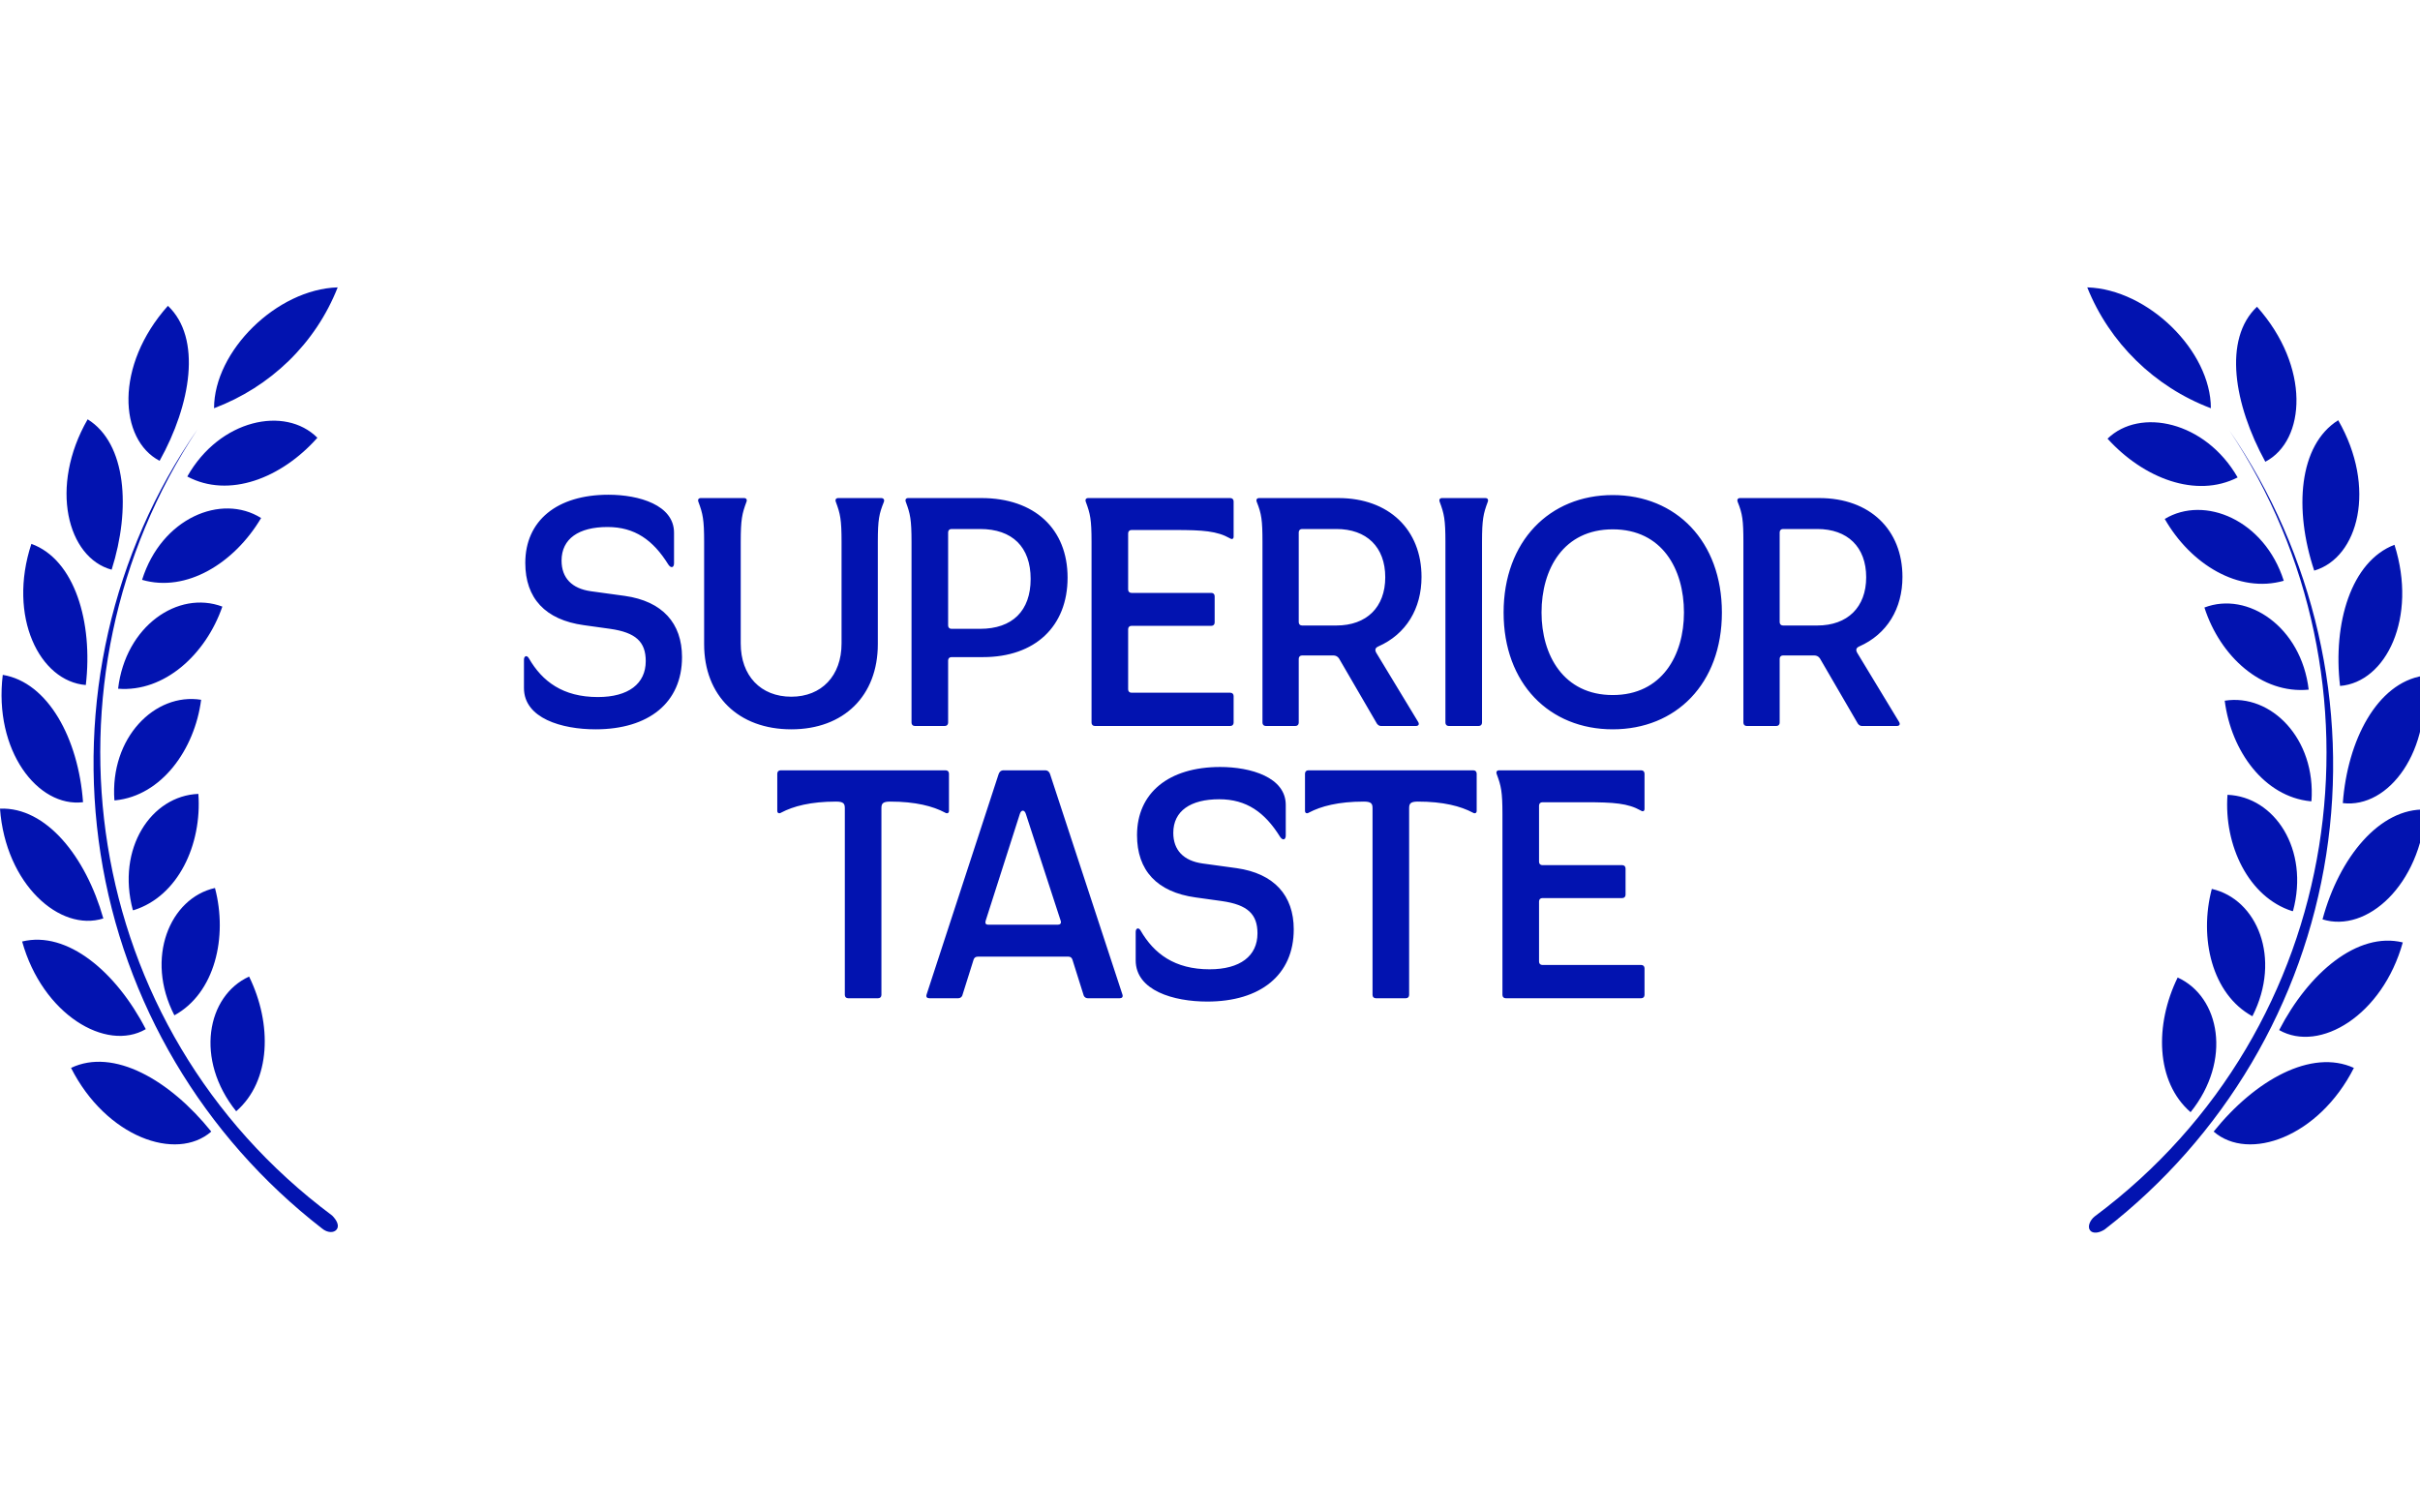
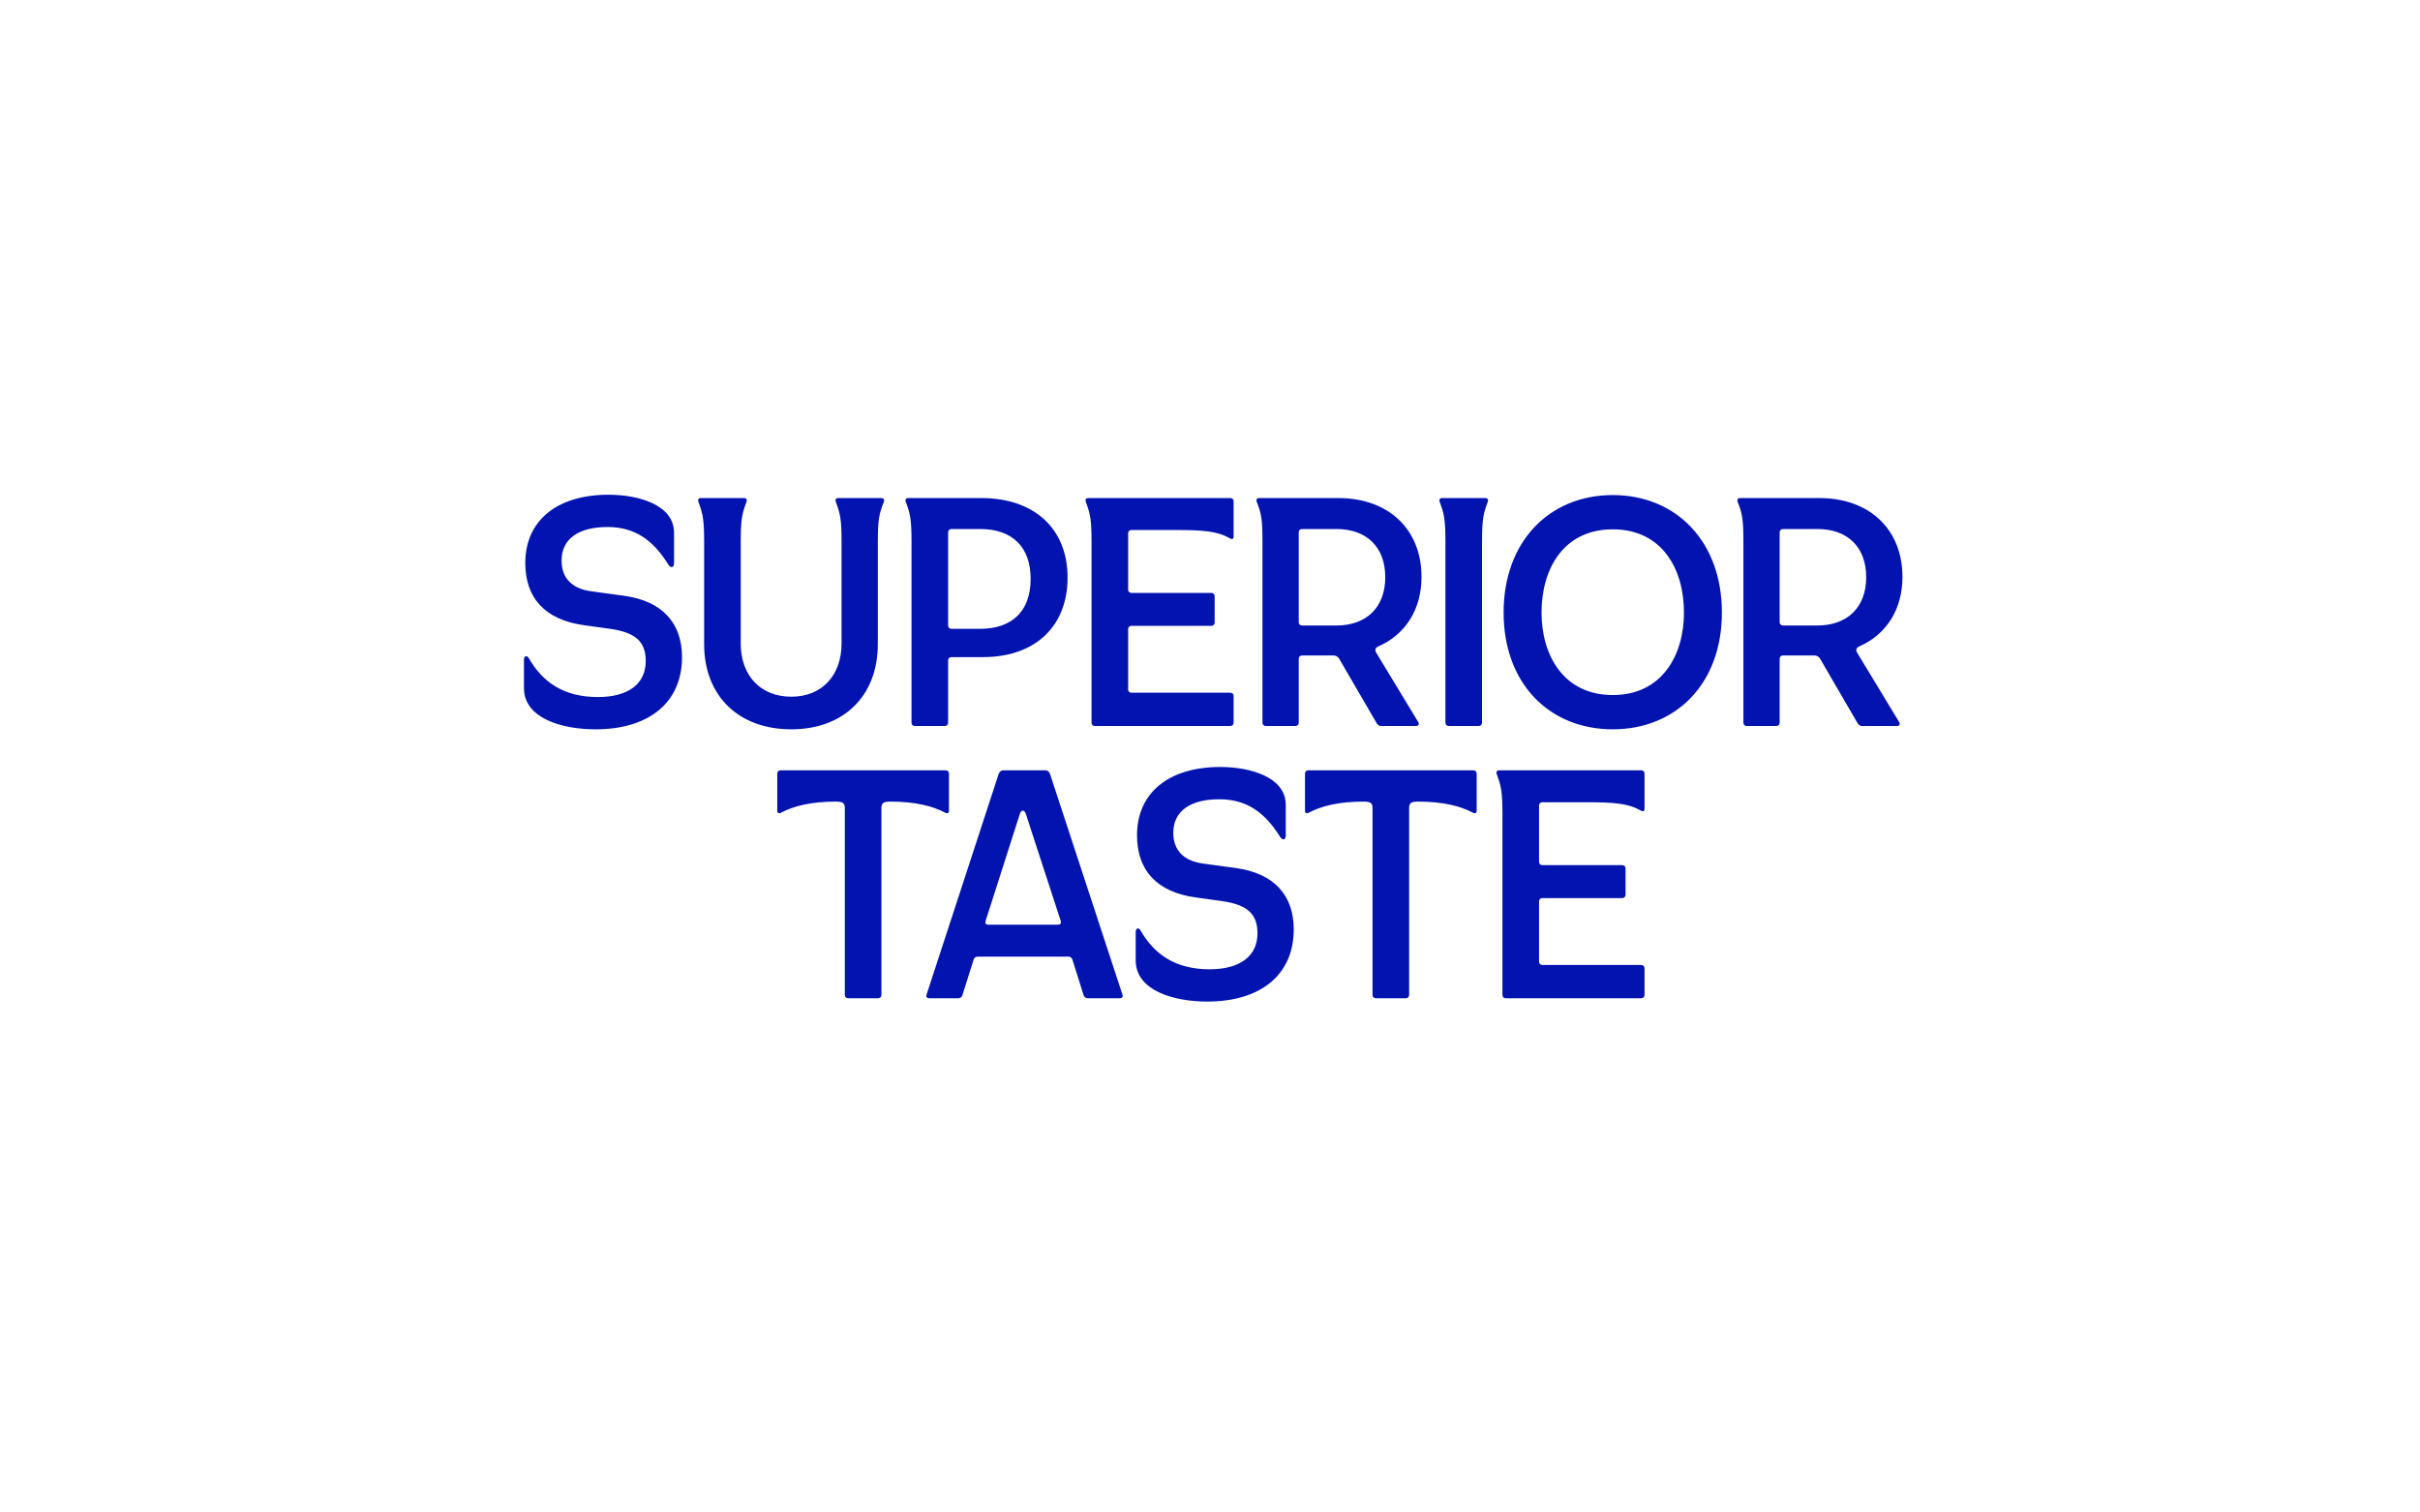
<svg xmlns="http://www.w3.org/2000/svg" width="160" height="100" viewBox="0 0 160 100" fill="none">
  <g clip-path="url(#clip0_863_2432)">
-     <path d="M22.326 19C20.862 22.721 17.873 25.588 14.152 26.991C14.152 23.209 18.3 19.122 22.326 19ZM13.969 74.816C11.224 71.4 7.503 69.264 4.697 70.606C7.015 75.182 11.651 76.829 13.969 74.816ZM9.638 68.044C7.686 64.263 4.453 61.517 1.464 62.249C2.806 67.069 7.015 69.57 9.638 68.044ZM6.832 60.724C5.673 56.637 3.05 53.343 0 53.465C0.366 58.467 3.965 61.639 6.832 60.724ZM5.49 53.038C5.185 48.829 3.172 45.108 0.183 44.62C-0.427 49.622 2.501 53.404 5.49 53.038ZM5.673 45.291C6.161 41.143 4.941 36.995 2.074 35.958C0.488 40.777 2.623 45.047 5.673 45.291ZM7.381 37.666C8.662 33.64 8.357 29.309 5.795 27.723C3.233 32.176 4.453 36.873 7.381 37.666ZM10.553 30.468C12.627 26.747 13.359 22.355 11.102 20.22C7.564 24.185 7.869 29.065 10.553 30.468ZM12.383 31.505C15.128 32.969 18.605 31.627 20.984 28.943C18.849 26.808 14.518 27.723 12.383 31.505ZM9.394 38.337C12.322 39.191 15.494 37.239 17.263 34.25C14.64 32.603 10.675 34.25 9.394 38.337ZM7.808 45.535C10.858 45.779 13.603 43.278 14.701 40.106C11.773 39.008 8.296 41.387 7.808 45.535ZM7.625 52.916C10.675 52.611 12.871 49.561 13.298 46.267C10.248 45.779 7.259 48.768 7.564 52.916H7.625ZM8.845 60.175C11.773 59.26 13.359 55.844 13.115 52.489C10.004 52.611 7.686 56.088 8.784 60.175H8.845ZM11.529 67.129C14.213 65.665 15.067 61.944 14.213 58.711C11.224 59.382 9.577 63.347 11.529 67.129ZM15.616 73.474C17.934 71.46 17.995 67.678 16.47 64.567C13.664 65.849 12.871 70.058 15.616 73.474ZM21.96 80.367C5.246 67.922 2.074 44.925 13.054 28.394C7.381 36.568 5.124 46.633 6.649 56.454C8.174 66.275 13.42 75.121 21.289 81.221C21.655 81.526 22.082 81.526 22.265 81.282C22.448 81.038 22.265 80.672 21.96 80.367Z" fill="#0213B0" />
-     <path d="M146.174 26.991C142.453 25.588 139.464 22.66 138 19C142.026 19.122 146.174 23.209 146.174 26.991ZM155.629 70.606C152.823 69.326 149.102 71.4 146.357 74.816C148.675 76.829 153.311 75.182 155.629 70.606ZM150.688 68.106C153.372 69.63 157.52 67.129 158.862 62.31C155.873 61.578 152.64 64.323 150.688 68.106ZM160.387 53.526C157.337 53.404 154.653 56.698 153.555 60.785C156.483 61.7 160.021 58.528 160.387 53.526ZM160.204 44.681C157.154 45.169 155.202 48.951 154.897 53.099C157.947 53.465 160.814 49.622 160.204 44.681ZM154.714 45.352C157.764 45.108 159.838 40.838 158.313 36.019C155.446 37.117 154.226 41.204 154.714 45.352ZM154.592 27.784C151.969 29.431 151.664 33.701 153.006 37.727C155.934 36.873 157.154 32.237 154.592 27.784ZM149.224 20.281C146.967 22.416 147.699 26.747 149.773 30.529C152.457 29.126 152.762 24.246 149.224 20.281ZM139.342 29.004C141.721 31.627 145.198 32.969 147.943 31.566C145.808 27.845 141.477 26.93 139.342 29.004ZM143.124 34.311C144.832 37.3 148.004 39.252 150.993 38.398C149.712 34.372 145.747 32.725 143.124 34.311ZM152.64 45.596C152.152 41.448 148.614 39.069 145.747 40.167C146.784 43.4 149.529 45.901 152.64 45.596ZM152.823 52.977C153.128 48.829 150.139 45.84 147.089 46.328C147.516 49.683 149.712 52.672 152.762 52.977H152.823ZM151.603 60.236C152.701 56.149 150.383 52.672 147.272 52.55C147.028 55.905 148.675 59.321 151.542 60.236H151.603ZM148.919 67.191C150.871 63.347 149.224 59.443 146.235 58.772C145.381 62.005 146.235 65.727 148.919 67.191ZM143.978 64.629C142.453 67.74 142.514 71.522 144.832 73.534C147.577 70.118 146.784 65.909 143.978 64.629ZM138.488 80.428C138.183 80.672 138 81.099 138.183 81.343C138.366 81.587 138.793 81.526 139.159 81.282C147.028 75.182 152.274 66.337 153.799 56.515C155.324 46.694 153.006 36.629 147.394 28.455C158.374 44.925 155.202 67.984 138.488 80.428Z" fill="#0213B0" />
    <path d="M39.372 48.22C37.15 48.22 34.642 47.494 34.642 45.492V43.622C34.642 43.358 34.84 43.292 34.972 43.534C35.852 45.052 37.216 46.086 39.526 46.086C41.55 46.086 42.694 45.206 42.694 43.71C42.694 42.434 42.034 41.818 40.34 41.576L38.602 41.334C36.05 40.982 34.73 39.552 34.73 37.22C34.73 34.426 36.82 32.71 40.23 32.71C42.254 32.71 44.564 33.392 44.564 35.218V37.242C44.564 37.528 44.366 37.594 44.19 37.33C43.178 35.702 41.968 34.844 40.164 34.844C38.272 34.844 37.128 35.614 37.128 37.066C37.128 38.21 37.81 38.914 39.064 39.09L41.308 39.398C43.794 39.75 45.092 41.202 45.092 43.446C45.092 46.46 42.892 48.22 39.372 48.22ZM52.318 48.22C48.82 48.22 46.554 45.998 46.554 42.588V35.834C46.554 34.338 46.466 33.964 46.18 33.194C46.114 33.04 46.18 32.93 46.334 32.93H49.194C49.348 32.93 49.414 33.04 49.348 33.194C49.062 33.964 48.974 34.338 48.974 35.834V42.544C48.974 44.678 50.294 46.064 52.318 46.064C54.32 46.064 55.64 44.678 55.64 42.544V35.834C55.64 34.338 55.552 33.964 55.266 33.194C55.2 33.04 55.266 32.93 55.42 32.93H58.258C58.412 32.93 58.5 33.04 58.434 33.194C58.126 33.964 58.038 34.338 58.038 35.834V42.588C58.038 45.998 55.794 48.22 52.318 48.22ZM60.486 48C60.354 48 60.266 47.912 60.266 47.78V35.834C60.266 34.338 60.178 33.964 59.892 33.194C59.826 33.04 59.892 32.93 60.046 32.93H64.886C68.406 32.93 70.584 34.976 70.584 38.188C70.584 41.422 68.428 43.446 64.996 43.446H62.906C62.774 43.446 62.686 43.534 62.686 43.666V47.78C62.686 47.912 62.598 48 62.466 48H60.486ZM64.798 41.576C66.932 41.576 68.142 40.388 68.142 38.276C68.142 36.164 66.932 34.976 64.798 34.976H62.906C62.774 34.976 62.686 35.064 62.686 35.196V41.356C62.686 41.488 62.774 41.576 62.906 41.576H64.798ZM72.388 48C72.256 48 72.168 47.912 72.168 47.78V35.834C72.168 34.338 72.08 33.964 71.794 33.194C71.728 33.04 71.794 32.93 71.948 32.93H81.342C81.474 32.93 81.562 33.018 81.562 33.15V35.482C81.562 35.636 81.452 35.68 81.32 35.592C80.462 35.108 79.538 35.042 77.668 35.042H74.808C74.676 35.042 74.588 35.13 74.588 35.262V38.98C74.588 39.112 74.676 39.2 74.808 39.2H80.088C80.22 39.2 80.308 39.288 80.308 39.42V41.158C80.308 41.29 80.22 41.378 80.088 41.378H74.808C74.676 41.378 74.588 41.466 74.588 41.598V45.58C74.588 45.712 74.676 45.8 74.808 45.8H81.342C81.474 45.8 81.562 45.888 81.562 46.02V47.78C81.562 47.912 81.474 48 81.342 48H72.388ZM83.689 48C83.557 48 83.469 47.912 83.469 47.78V35.834C83.469 34.382 83.403 33.964 83.095 33.194C83.029 33.04 83.095 32.93 83.249 32.93H88.485C91.829 32.93 93.985 35.02 93.985 38.144C93.985 40.234 92.973 41.928 91.125 42.742C90.927 42.83 90.883 42.962 90.993 43.16L93.765 47.736C93.853 47.89 93.787 48 93.611 48H91.301C91.191 48 91.103 47.934 91.037 47.846L88.529 43.534C88.441 43.402 88.309 43.336 88.155 43.336H86.087C85.955 43.336 85.867 43.424 85.867 43.556V47.78C85.867 47.912 85.779 48 85.647 48H83.689ZM88.353 41.356C90.355 41.356 91.587 40.146 91.587 38.166C91.587 36.164 90.355 34.976 88.353 34.976H86.087C85.955 34.976 85.867 35.064 85.867 35.196V41.136C85.867 41.268 85.955 41.356 86.087 41.356H88.353ZM95.785 48C95.653 48 95.565 47.912 95.565 47.78V35.834C95.565 34.338 95.477 33.964 95.191 33.194C95.125 33.04 95.191 32.93 95.345 32.93H98.205C98.359 32.93 98.425 33.04 98.359 33.194C98.073 33.964 97.985 34.338 97.985 35.834V47.78C97.985 47.912 97.897 48 97.765 48H95.785ZM106.628 48.22C102.448 48.22 99.412 45.206 99.412 40.498C99.412 35.79 102.448 32.732 106.628 32.732C110.808 32.732 113.844 35.79 113.844 40.498C113.844 45.206 110.808 48.22 106.628 48.22ZM106.628 45.954C109.884 45.954 111.336 43.314 111.336 40.498C111.336 37.616 109.884 34.998 106.628 34.998C103.372 34.998 101.92 37.616 101.92 40.498C101.92 43.314 103.372 45.954 106.628 45.954ZM115.486 48C115.354 48 115.266 47.912 115.266 47.78V35.834C115.266 34.382 115.2 33.964 114.892 33.194C114.826 33.04 114.892 32.93 115.046 32.93H120.282C123.626 32.93 125.782 35.02 125.782 38.144C125.782 40.234 124.77 41.928 122.922 42.742C122.724 42.83 122.68 42.962 122.79 43.16L125.562 47.736C125.65 47.89 125.584 48 125.408 48H123.098C122.988 48 122.9 47.934 122.834 47.846L120.326 43.534C120.238 43.402 120.106 43.336 119.952 43.336H117.884C117.752 43.336 117.664 43.424 117.664 43.556V47.78C117.664 47.912 117.576 48 117.444 48H115.486ZM120.15 41.356C122.152 41.356 123.384 40.146 123.384 38.166C123.384 36.164 122.152 34.976 120.15 34.976H117.884C117.752 34.976 117.664 35.064 117.664 35.196V41.136C117.664 41.268 117.752 41.356 117.884 41.356H120.15ZM56.076 66C55.944 66 55.856 65.912 55.856 65.78V53.438C55.856 53.152 55.79 52.998 55.284 52.998C53.59 52.998 52.446 53.306 51.654 53.724C51.522 53.812 51.39 53.768 51.39 53.614V51.15C51.39 51.018 51.478 50.93 51.61 50.93H62.522C62.654 50.93 62.742 51.018 62.742 51.15V53.614C62.742 53.768 62.61 53.812 62.478 53.724C61.686 53.306 60.542 52.998 58.848 52.998C58.342 52.998 58.276 53.152 58.276 53.438V65.78C58.276 65.912 58.188 66 58.056 66H56.076ZM61.444 66C61.29 66 61.202 65.912 61.268 65.736L66.02 51.194C66.064 51.04 66.174 50.93 66.35 50.93H69.1C69.276 50.93 69.386 51.04 69.43 51.194L74.204 65.736C74.27 65.912 74.182 66 74.028 66H71.916C71.806 66 71.696 65.934 71.652 65.824L70.904 63.448C70.86 63.316 70.772 63.25 70.64 63.25H64.656C64.502 63.25 64.414 63.316 64.37 63.448L63.622 65.824C63.578 65.934 63.468 66 63.358 66H61.444ZM69.936 61.138C70.09 61.138 70.178 61.05 70.134 60.896L67.824 53.812C67.736 53.526 67.516 53.526 67.428 53.812L65.162 60.896C65.118 61.05 65.184 61.138 65.338 61.138H69.936ZM79.817 66.22C77.595 66.22 75.087 65.494 75.087 63.492V61.622C75.087 61.358 75.285 61.292 75.417 61.534C76.297 63.052 77.661 64.086 79.971 64.086C81.995 64.086 83.139 63.206 83.139 61.71C83.139 60.434 82.479 59.818 80.785 59.576L79.047 59.334C76.495 58.982 75.175 57.552 75.175 55.22C75.175 52.426 77.265 50.71 80.675 50.71C82.699 50.71 85.009 51.392 85.009 53.218V55.242C85.009 55.528 84.811 55.594 84.635 55.33C83.623 53.702 82.413 52.844 80.609 52.844C78.717 52.844 77.573 53.614 77.573 55.066C77.573 56.21 78.255 56.914 79.509 57.09L81.753 57.398C84.239 57.75 85.537 59.202 85.537 61.446C85.537 64.46 83.337 66.22 79.817 66.22ZM90.966 66C90.835 66 90.746 65.912 90.746 65.78V53.438C90.746 53.152 90.68 52.998 90.174 52.998C88.481 52.998 87.337 53.306 86.544 53.724C86.412 53.812 86.281 53.768 86.281 53.614V51.15C86.281 51.018 86.368 50.93 86.501 50.93H97.412C97.544 50.93 97.632 51.018 97.632 51.15V53.614C97.632 53.768 97.501 53.812 97.368 53.724C96.576 53.306 95.433 52.998 93.739 52.998C93.233 52.998 93.166 53.152 93.166 53.438V65.78C93.166 65.912 93.079 66 92.947 66H90.966ZM99.555 66C99.423 66 99.335 65.912 99.335 65.78V53.834C99.335 52.338 99.247 51.964 98.961 51.194C98.895 51.04 98.961 50.93 99.115 50.93H108.509C108.641 50.93 108.729 51.018 108.729 51.15V53.482C108.729 53.636 108.619 53.68 108.487 53.592C107.629 53.108 106.705 53.042 104.835 53.042H101.975C101.843 53.042 101.755 53.13 101.755 53.262V56.98C101.755 57.112 101.843 57.2 101.975 57.2H107.255C107.387 57.2 107.475 57.288 107.475 57.42V59.158C107.475 59.29 107.387 59.378 107.255 59.378H101.975C101.843 59.378 101.755 59.466 101.755 59.598V63.58C101.755 63.712 101.843 63.8 101.975 63.8H108.509C108.641 63.8 108.729 63.888 108.729 64.02V65.78C108.729 65.912 108.641 66 108.509 66H99.555Z" fill="#0213B0" />
  </g>
  <defs>
    <clipPath id="clip0_863_2432">
      <rect width="160" height="100" fill="white" />
    </clipPath>
  </defs>
</svg>